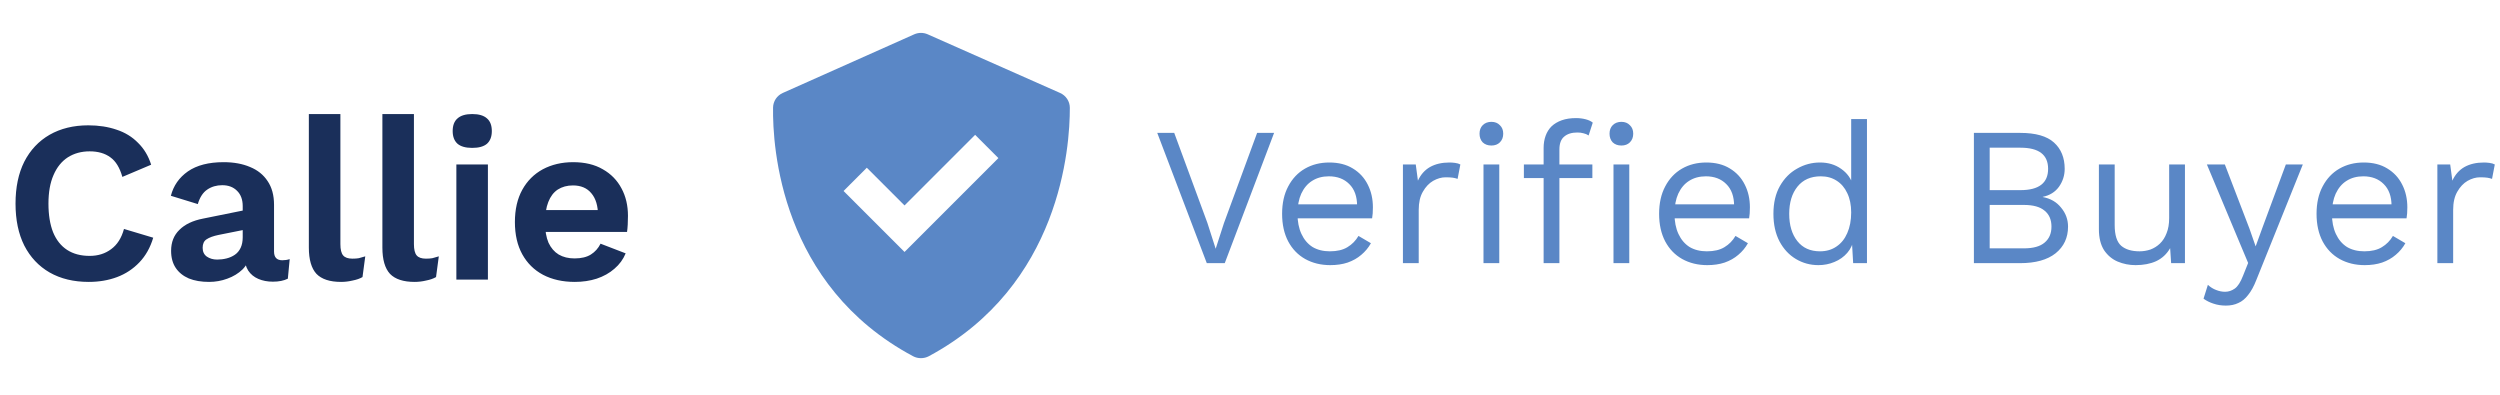
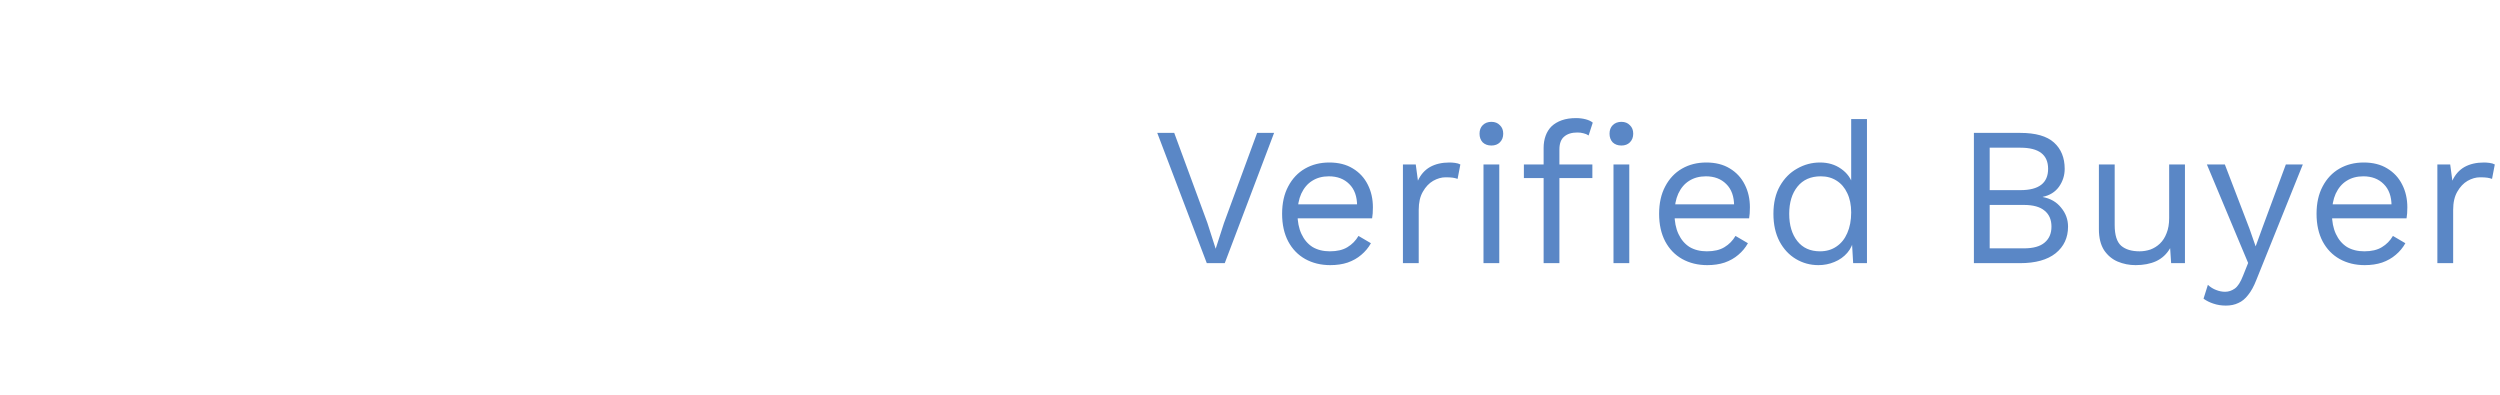
<svg xmlns="http://www.w3.org/2000/svg" width="152" height="24" viewBox="0 0 152 24" fill="none">
-   <path d="M9.316 14.452C9.139 15.049 8.859 15.549 8.476 15.95C8.093 16.351 7.641 16.65 7.118 16.846C6.595 17.042 6.021 17.14 5.396 17.14C4.481 17.14 3.688 16.949 3.016 16.566C2.353 16.183 1.84 15.637 1.476 14.928C1.121 14.219 0.944 13.369 0.944 12.38C0.944 11.391 1.121 10.541 1.476 9.832C1.84 9.123 2.353 8.577 3.016 8.194C3.688 7.811 4.472 7.62 5.368 7.62C6.003 7.62 6.577 7.709 7.09 7.886C7.603 8.054 8.037 8.32 8.392 8.684C8.756 9.039 9.022 9.482 9.19 10.014L7.44 10.756C7.281 10.196 7.039 9.799 6.712 9.566C6.385 9.323 5.965 9.202 5.452 9.202C4.948 9.202 4.505 9.323 4.122 9.566C3.749 9.809 3.459 10.168 3.254 10.644C3.049 11.111 2.946 11.689 2.946 12.38C2.946 13.061 3.039 13.64 3.226 14.116C3.422 14.592 3.707 14.951 4.08 15.194C4.453 15.437 4.911 15.558 5.452 15.558C5.956 15.558 6.39 15.423 6.754 15.152C7.127 14.881 7.389 14.471 7.538 13.92L9.316 14.452ZM14.757 12.534C14.757 12.133 14.64 11.82 14.407 11.596C14.183 11.372 13.884 11.26 13.511 11.26C13.165 11.26 12.862 11.349 12.601 11.526C12.339 11.703 12.148 11.997 12.027 12.408L10.389 11.904C10.547 11.288 10.893 10.793 11.425 10.42C11.966 10.047 12.69 9.86 13.595 9.86C14.211 9.86 14.748 9.958 15.205 10.154C15.662 10.341 16.017 10.625 16.269 11.008C16.53 11.391 16.661 11.871 16.661 12.45V15.292C16.661 15.647 16.829 15.824 17.165 15.824C17.323 15.824 17.473 15.801 17.613 15.754L17.501 16.944C17.258 17.065 16.955 17.126 16.591 17.126C16.264 17.126 15.97 17.07 15.709 16.958C15.447 16.846 15.242 16.678 15.093 16.454C14.944 16.221 14.869 15.931 14.869 15.586V15.53L15.205 15.474C15.149 15.829 14.995 16.132 14.743 16.384C14.491 16.627 14.183 16.813 13.819 16.944C13.464 17.075 13.095 17.14 12.713 17.14C12.237 17.14 11.826 17.07 11.481 16.93C11.136 16.781 10.87 16.566 10.683 16.286C10.496 16.006 10.403 15.661 10.403 15.25C10.403 14.727 10.571 14.303 10.907 13.976C11.243 13.64 11.723 13.411 12.349 13.29L14.981 12.758L14.967 13.948L13.287 14.284C12.97 14.349 12.727 14.438 12.559 14.55C12.4 14.653 12.321 14.825 12.321 15.068C12.321 15.301 12.405 15.479 12.573 15.6C12.75 15.721 12.96 15.782 13.203 15.782C13.399 15.782 13.59 15.759 13.777 15.712C13.963 15.665 14.132 15.591 14.281 15.488C14.43 15.385 14.547 15.245 14.631 15.068C14.715 14.891 14.757 14.676 14.757 14.424V12.534ZM20.696 6.934V14.844C20.696 15.171 20.752 15.399 20.864 15.53C20.976 15.661 21.163 15.726 21.424 15.726C21.582 15.726 21.713 15.717 21.816 15.698C21.919 15.67 22.049 15.633 22.208 15.586L22.04 16.846C21.881 16.939 21.68 17.009 21.438 17.056C21.204 17.112 20.971 17.14 20.738 17.14C20.056 17.14 19.557 16.977 19.24 16.65C18.932 16.314 18.778 15.782 18.778 15.054V6.934H20.696ZM25.167 6.934V14.844C25.167 15.171 25.223 15.399 25.335 15.53C25.447 15.661 25.633 15.726 25.895 15.726C26.053 15.726 26.184 15.717 26.287 15.698C26.389 15.67 26.52 15.633 26.679 15.586L26.511 16.846C26.352 16.939 26.151 17.009 25.909 17.056C25.675 17.112 25.442 17.14 25.209 17.14C24.527 17.14 24.028 16.977 23.711 16.65C23.403 16.314 23.249 15.782 23.249 15.054V6.934H25.167ZM28.713 8.992C28.312 8.992 28.013 8.908 27.817 8.74C27.621 8.563 27.523 8.306 27.523 7.97C27.523 7.625 27.621 7.368 27.817 7.2C28.013 7.023 28.312 6.934 28.713 6.934C29.115 6.934 29.413 7.023 29.609 7.2C29.805 7.368 29.903 7.625 29.903 7.97C29.903 8.306 29.805 8.563 29.609 8.74C29.413 8.908 29.115 8.992 28.713 8.992ZM29.665 10V17H27.747V10H29.665ZM34.946 17.14C34.209 17.14 33.565 16.995 33.014 16.706C32.473 16.417 32.053 16.001 31.754 15.46C31.456 14.919 31.306 14.265 31.306 13.5C31.306 12.735 31.456 12.081 31.754 11.54C32.053 10.999 32.468 10.583 33 10.294C33.542 10.005 34.158 9.86 34.848 9.86C35.558 9.86 36.16 10.005 36.654 10.294C37.149 10.574 37.527 10.961 37.788 11.456C38.05 11.941 38.18 12.497 38.18 13.122C38.18 13.309 38.176 13.486 38.166 13.654C38.157 13.822 38.143 13.971 38.124 14.102H32.538V12.772H37.284L36.36 13.108C36.36 12.52 36.225 12.067 35.954 11.75C35.693 11.433 35.32 11.274 34.834 11.274C34.48 11.274 34.172 11.358 33.91 11.526C33.658 11.694 33.467 11.946 33.336 12.282C33.206 12.609 33.14 13.024 33.14 13.528C33.14 14.023 33.21 14.433 33.35 14.76C33.5 15.077 33.705 15.315 33.966 15.474C34.237 15.633 34.559 15.712 34.932 15.712C35.343 15.712 35.674 15.633 35.926 15.474C36.178 15.315 36.374 15.096 36.514 14.816L38.04 15.404C37.891 15.768 37.662 16.081 37.354 16.342C37.056 16.603 36.696 16.804 36.276 16.944C35.866 17.075 35.422 17.14 34.946 17.14Z" fill="#1A2F5A" />
  <path d="M77.465 8.08L74.465 16H73.373L70.361 8.08H71.393L73.409 13.552L73.913 15.124L74.417 13.564L76.433 8.08H77.465ZM80.88 16.12C80.312 16.12 79.804 15.996 79.356 15.748C78.916 15.5 78.572 15.144 78.324 14.68C78.076 14.208 77.952 13.648 77.952 13C77.952 12.352 78.076 11.796 78.324 11.332C78.572 10.86 78.912 10.5 79.344 10.252C79.776 10.004 80.268 9.88 80.82 9.88C81.38 9.88 81.856 10 82.248 10.24C82.648 10.48 82.952 10.808 83.16 11.224C83.368 11.632 83.472 12.092 83.472 12.604C83.472 12.74 83.468 12.864 83.46 12.976C83.452 13.088 83.44 13.188 83.424 13.276H78.576V12.424H83.004L82.512 12.52C82.512 11.944 82.352 11.5 82.032 11.188C81.72 10.876 81.308 10.72 80.796 10.72C80.404 10.72 80.064 10.812 79.776 10.996C79.496 11.172 79.276 11.432 79.116 11.776C78.964 12.112 78.888 12.52 78.888 13C78.888 13.472 78.968 13.88 79.128 14.224C79.288 14.568 79.512 14.832 79.8 15.016C80.096 15.192 80.448 15.28 80.856 15.28C81.296 15.28 81.652 15.196 81.924 15.028C82.204 14.86 82.428 14.632 82.596 14.344L83.352 14.788C83.2 15.06 83.004 15.296 82.764 15.496C82.532 15.696 82.256 15.852 81.936 15.964C81.624 16.068 81.272 16.12 80.88 16.12ZM85.298 16V10H86.078L86.21 10.984C86.378 10.616 86.622 10.34 86.942 10.156C87.27 9.972 87.666 9.88 88.13 9.88C88.234 9.88 88.346 9.888 88.466 9.904C88.594 9.92 88.702 9.952 88.79 10L88.622 10.876C88.534 10.844 88.438 10.82 88.334 10.804C88.23 10.788 88.082 10.78 87.89 10.78C87.642 10.78 87.39 10.852 87.134 10.996C86.886 11.14 86.678 11.36 86.51 11.656C86.342 11.944 86.258 12.312 86.258 12.76V16H85.298ZM90.676 8.848C90.46 8.848 90.284 8.784 90.148 8.656C90.02 8.52 89.956 8.344 89.956 8.128C89.956 7.912 90.02 7.74 90.148 7.612C90.284 7.476 90.46 7.408 90.676 7.408C90.892 7.408 91.064 7.476 91.192 7.612C91.328 7.74 91.396 7.912 91.396 8.128C91.396 8.344 91.328 8.52 91.192 8.656C91.064 8.784 90.892 8.848 90.676 8.848ZM91.156 10V16H90.196V10H91.156ZM95.82 7.18C96.028 7.18 96.224 7.204 96.408 7.252C96.592 7.3 96.736 7.368 96.84 7.456L96.588 8.236C96.492 8.172 96.388 8.128 96.276 8.104C96.164 8.072 96.04 8.056 95.904 8.056C95.56 8.056 95.292 8.14 95.1 8.308C94.908 8.468 94.812 8.728 94.812 9.088V10V10.312V16H93.852V8.992C93.852 8.728 93.892 8.484 93.972 8.26C94.052 8.036 94.172 7.844 94.332 7.684C94.5 7.524 94.708 7.4 94.956 7.312C95.204 7.224 95.492 7.18 95.82 7.18ZM96.816 10V10.828H92.652V10H96.816ZM98.58 8.848C98.364 8.848 98.188 8.784 98.052 8.656C97.924 8.52 97.86 8.344 97.86 8.128C97.86 7.912 97.924 7.74 98.052 7.612C98.188 7.476 98.364 7.408 98.58 7.408C98.796 7.408 98.968 7.476 99.096 7.612C99.232 7.74 99.3 7.912 99.3 8.128C99.3 8.344 99.232 8.52 99.096 8.656C98.968 8.784 98.796 8.848 98.58 8.848ZM99.06 10V16H98.1V10H99.06ZM103.802 16.12C103.234 16.12 102.726 15.996 102.278 15.748C101.838 15.5 101.494 15.144 101.246 14.68C100.998 14.208 100.874 13.648 100.874 13C100.874 12.352 100.998 11.796 101.246 11.332C101.494 10.86 101.834 10.5 102.266 10.252C102.698 10.004 103.19 9.88 103.742 9.88C104.302 9.88 104.778 10 105.17 10.24C105.57 10.48 105.874 10.808 106.082 11.224C106.29 11.632 106.394 12.092 106.394 12.604C106.394 12.74 106.39 12.864 106.382 12.976C106.374 13.088 106.362 13.188 106.346 13.276H101.498V12.424H105.926L105.434 12.52C105.434 11.944 105.274 11.5 104.954 11.188C104.642 10.876 104.23 10.72 103.718 10.72C103.326 10.72 102.986 10.812 102.698 10.996C102.418 11.172 102.198 11.432 102.038 11.776C101.886 12.112 101.81 12.52 101.81 13C101.81 13.472 101.89 13.88 102.05 14.224C102.21 14.568 102.434 14.832 102.722 15.016C103.018 15.192 103.37 15.28 103.778 15.28C104.218 15.28 104.574 15.196 104.846 15.028C105.126 14.86 105.35 14.632 105.518 14.344L106.274 14.788C106.122 15.06 105.926 15.296 105.686 15.496C105.454 15.696 105.178 15.852 104.858 15.964C104.546 16.068 104.194 16.12 103.802 16.12ZM110.56 16.12C110.064 16.12 109.608 15.996 109.192 15.748C108.776 15.5 108.444 15.144 108.196 14.68C107.948 14.208 107.824 13.648 107.824 13C107.824 12.336 107.956 11.772 108.22 11.308C108.484 10.844 108.832 10.492 109.264 10.252C109.696 10.004 110.16 9.88 110.656 9.88C111.152 9.88 111.58 10.008 111.94 10.264C112.308 10.52 112.552 10.86 112.672 11.284L112.552 11.368V7.24H113.512V16H112.672L112.588 14.548L112.72 14.476C112.664 14.828 112.528 15.128 112.312 15.376C112.104 15.616 111.844 15.8 111.532 15.928C111.228 16.056 110.904 16.12 110.56 16.12ZM110.656 15.28C111.04 15.28 111.372 15.184 111.652 14.992C111.94 14.8 112.16 14.528 112.312 14.176C112.472 13.816 112.552 13.396 112.552 12.916C112.552 12.46 112.472 12.068 112.312 11.74C112.16 11.412 111.944 11.16 111.664 10.984C111.392 10.808 111.072 10.72 110.704 10.72C110.096 10.72 109.624 10.928 109.288 11.344C108.952 11.76 108.784 12.312 108.784 13C108.784 13.688 108.948 14.24 109.276 14.656C109.604 15.072 110.064 15.28 110.656 15.28ZM120.013 16V8.08H122.833C123.769 8.08 124.453 8.276 124.885 8.668C125.317 9.06 125.533 9.592 125.533 10.264C125.533 10.664 125.417 11.028 125.185 11.356C124.953 11.676 124.625 11.88 124.201 11.968V11.98C124.673 12.068 125.045 12.284 125.317 12.628C125.597 12.964 125.737 13.348 125.737 13.78C125.737 14.452 125.485 14.992 124.981 15.4C124.477 15.8 123.757 16 122.821 16H120.013ZM120.973 15.1H123.049C123.617 15.1 124.037 14.984 124.309 14.752C124.589 14.52 124.729 14.196 124.729 13.78C124.729 13.356 124.589 13.032 124.309 12.808C124.037 12.576 123.617 12.46 123.049 12.46H120.973V15.1ZM120.973 11.56H122.845C123.965 11.56 124.525 11.128 124.525 10.264C124.525 9.408 123.965 8.98 122.845 8.98H120.973V11.56ZM129.845 16.12C129.461 16.12 129.097 16.048 128.753 15.904C128.417 15.76 128.141 15.528 127.925 15.208C127.717 14.88 127.613 14.456 127.613 13.936V10H128.573V13.684C128.573 14.292 128.705 14.712 128.969 14.944C129.233 15.168 129.605 15.28 130.085 15.28C130.309 15.28 130.529 15.244 130.745 15.172C130.961 15.092 131.153 14.972 131.321 14.812C131.497 14.644 131.633 14.432 131.729 14.176C131.833 13.92 131.885 13.616 131.885 13.264V10H132.845V16H132.005L131.945 15.088C131.737 15.448 131.453 15.712 131.093 15.88C130.741 16.04 130.325 16.12 129.845 16.12ZM140.011 10L137.191 17.008C137.039 17.4 136.871 17.708 136.687 17.932C136.511 18.164 136.311 18.328 136.087 18.424C135.871 18.528 135.619 18.58 135.331 18.58C135.059 18.58 134.807 18.54 134.575 18.46C134.351 18.388 134.151 18.288 133.975 18.16L134.239 17.32C134.399 17.464 134.567 17.568 134.743 17.632C134.927 17.704 135.107 17.74 135.283 17.74C135.491 17.74 135.687 17.676 135.871 17.548C136.055 17.42 136.223 17.16 136.375 16.768L136.687 15.988L136.087 14.56L134.179 10H135.271L136.771 13.912L137.143 14.98L137.575 13.792L138.979 10H140.011ZM143.774 16.12C143.206 16.12 142.698 15.996 142.25 15.748C141.81 15.5 141.466 15.144 141.218 14.68C140.97 14.208 140.846 13.648 140.846 13C140.846 12.352 140.97 11.796 141.218 11.332C141.466 10.86 141.806 10.5 142.238 10.252C142.67 10.004 143.162 9.88 143.714 9.88C144.274 9.88 144.75 10 145.142 10.24C145.542 10.48 145.846 10.808 146.054 11.224C146.262 11.632 146.366 12.092 146.366 12.604C146.366 12.74 146.362 12.864 146.354 12.976C146.346 13.088 146.334 13.188 146.318 13.276H141.47V12.424H145.898L145.406 12.52C145.406 11.944 145.246 11.5 144.926 11.188C144.614 10.876 144.202 10.72 143.69 10.72C143.298 10.72 142.958 10.812 142.67 10.996C142.39 11.172 142.17 11.432 142.01 11.776C141.858 12.112 141.782 12.52 141.782 13C141.782 13.472 141.862 13.88 142.022 14.224C142.182 14.568 142.406 14.832 142.694 15.016C142.99 15.192 143.342 15.28 143.75 15.28C144.19 15.28 144.546 15.196 144.818 15.028C145.098 14.86 145.322 14.632 145.49 14.344L146.246 14.788C146.094 15.06 145.898 15.296 145.658 15.496C145.426 15.696 145.15 15.852 144.83 15.964C144.518 16.068 144.166 16.12 143.774 16.12ZM148.192 16V10H148.972L149.104 10.984C149.272 10.616 149.516 10.34 149.836 10.156C150.164 9.972 150.56 9.88 151.024 9.88C151.128 9.88 151.24 9.888 151.36 9.904C151.488 9.92 151.596 9.952 151.684 10L151.516 10.876C151.428 10.844 151.332 10.82 151.228 10.804C151.124 10.788 150.976 10.78 150.784 10.78C150.536 10.78 150.284 10.852 150.028 10.996C149.78 11.14 149.572 11.36 149.404 11.656C149.236 11.944 149.152 12.312 149.152 12.76V16H148.192Z" fill="#5A87C6" />
-   <path d="M55.516 21.659C55.809 21.816 56.178 21.815 56.472 21.658C64.484 17.354 65.053 8.945 65.046 6.554C65.046 6.362 64.989 6.174 64.883 6.014C64.777 5.854 64.627 5.728 64.451 5.651L56.401 2.085C56.272 2.029 56.134 2 55.994 2C55.854 2 55.715 2.03 55.587 2.086L47.593 5.652C47.42 5.729 47.272 5.853 47.166 6.011C47.062 6.17 47.004 6.355 47.002 6.544C46.968 8.923 47.447 17.35 55.516 21.659ZM52.702 10.198L54.995 12.491L59.288 8.198L60.702 9.612L54.995 15.319L51.288 11.612L52.702 10.198V10.198Z" fill="#5A87C6" />
</svg>